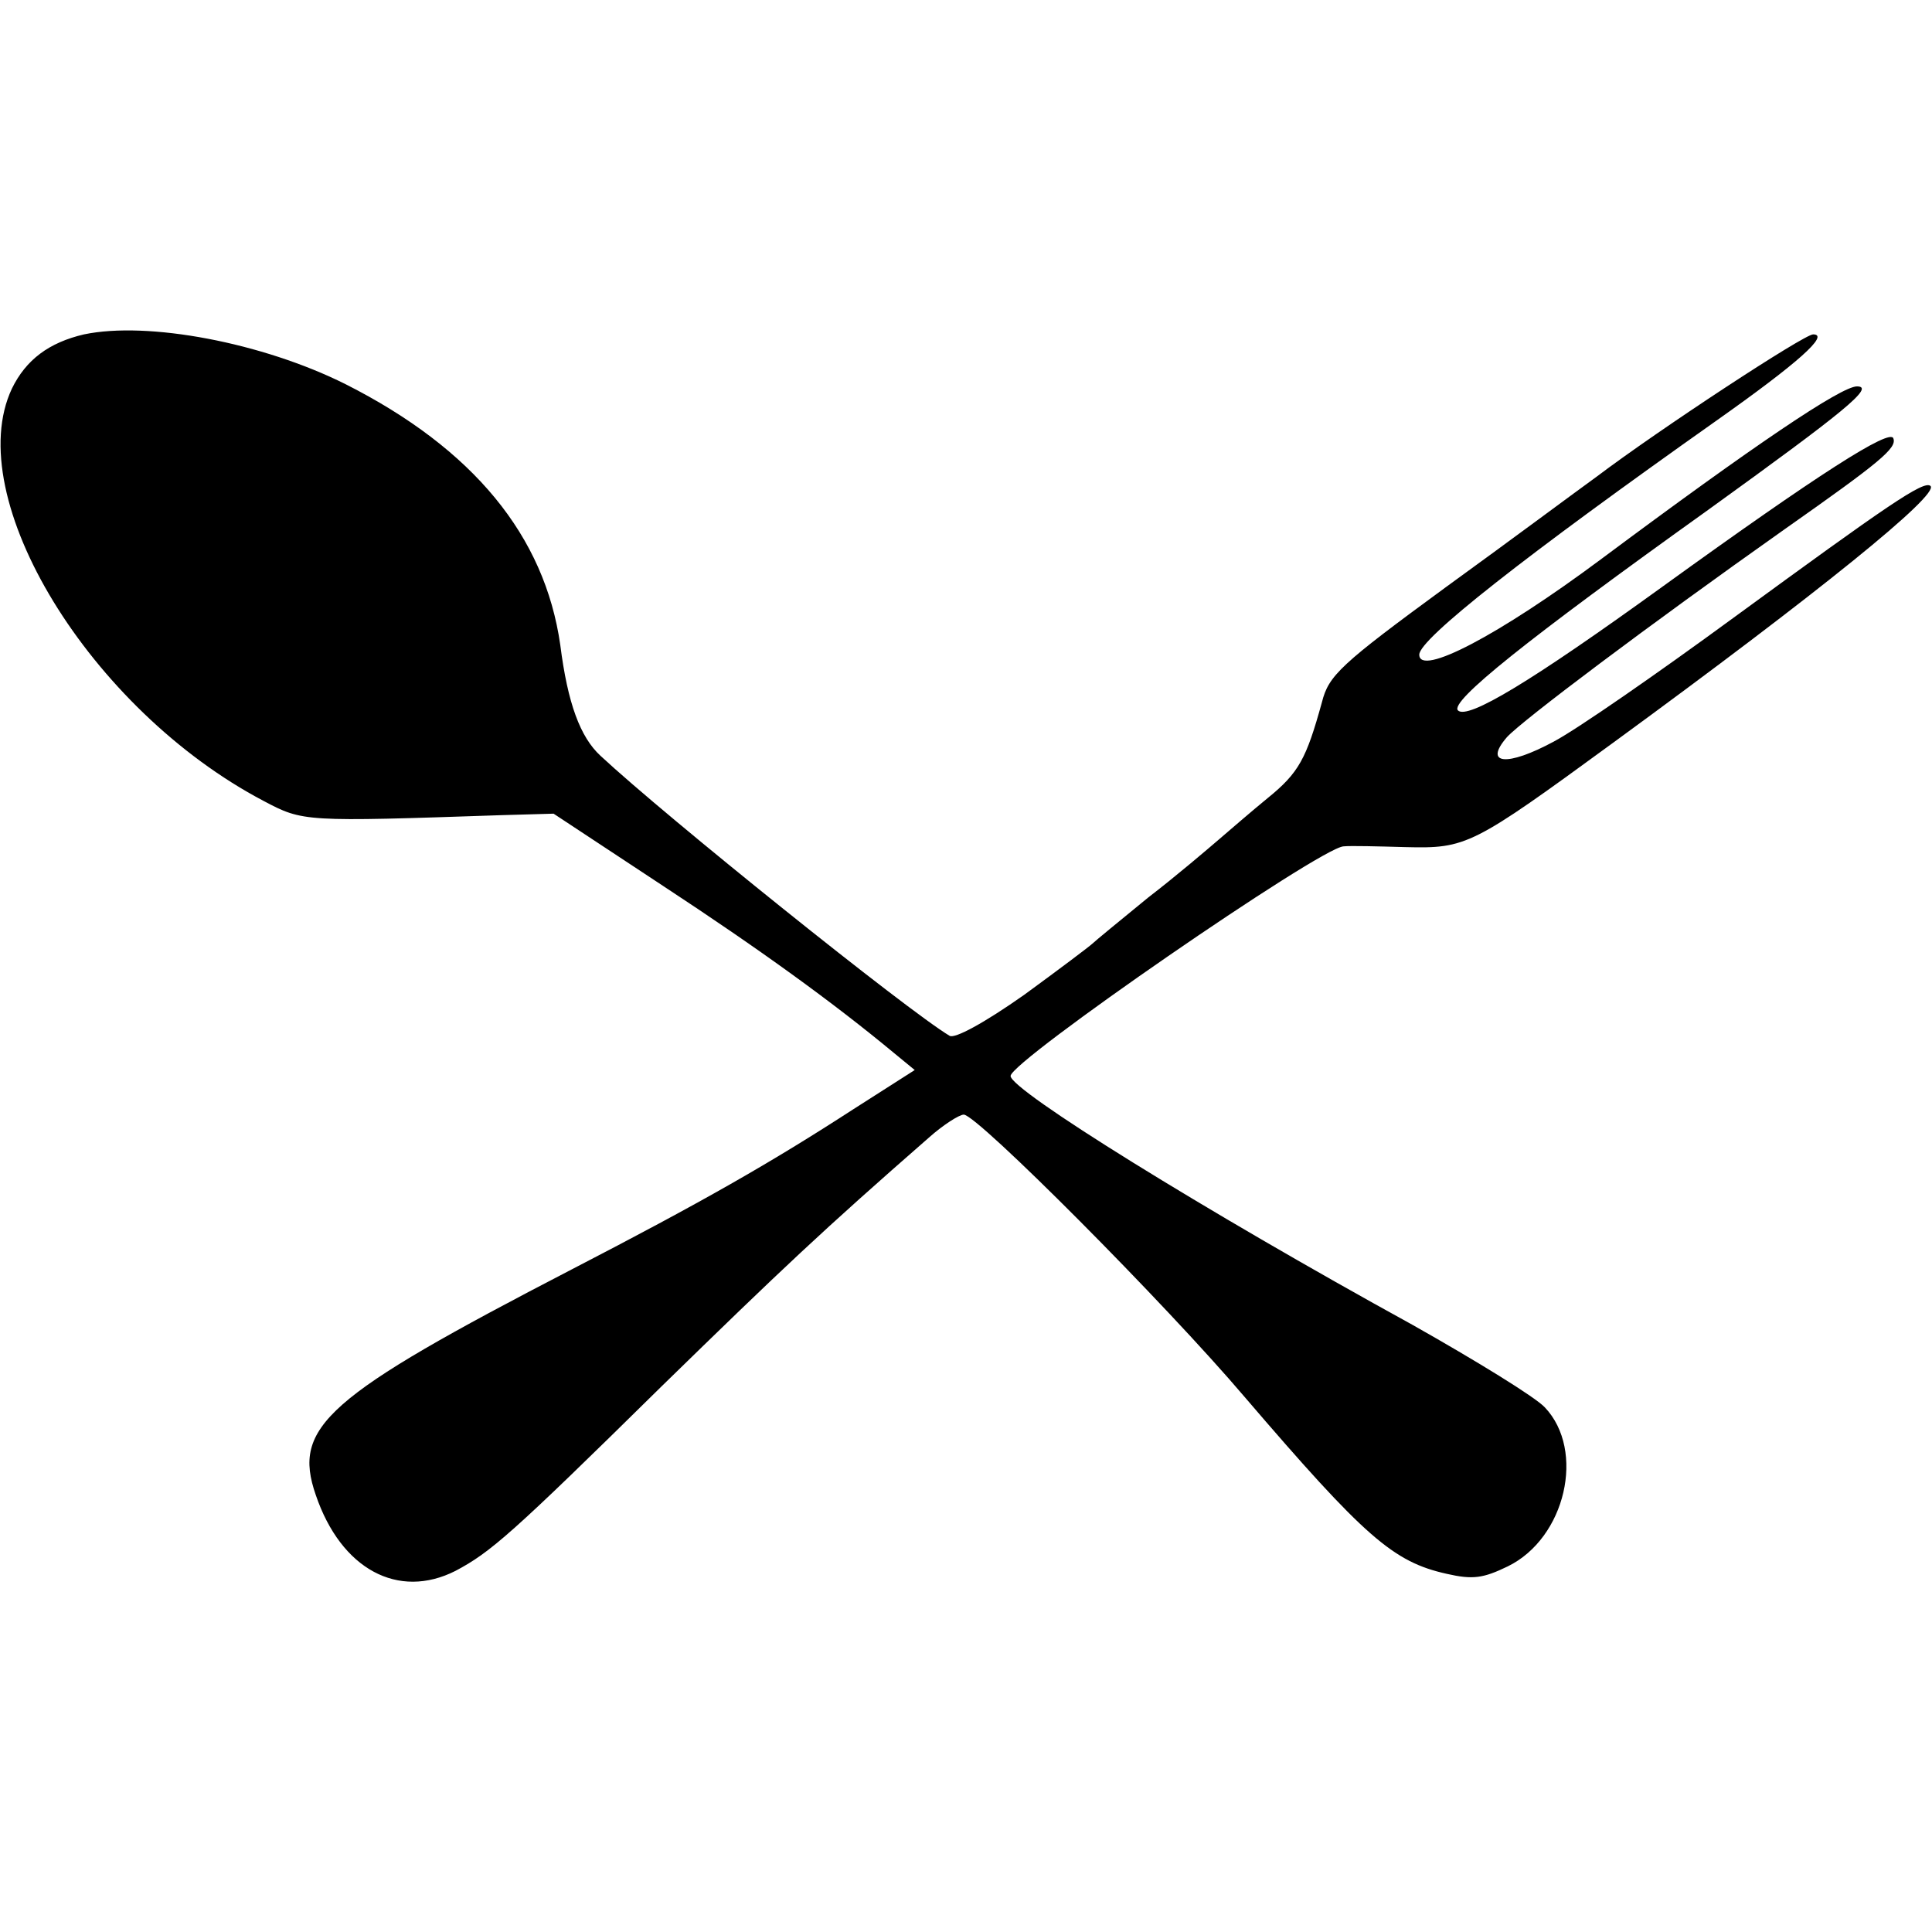
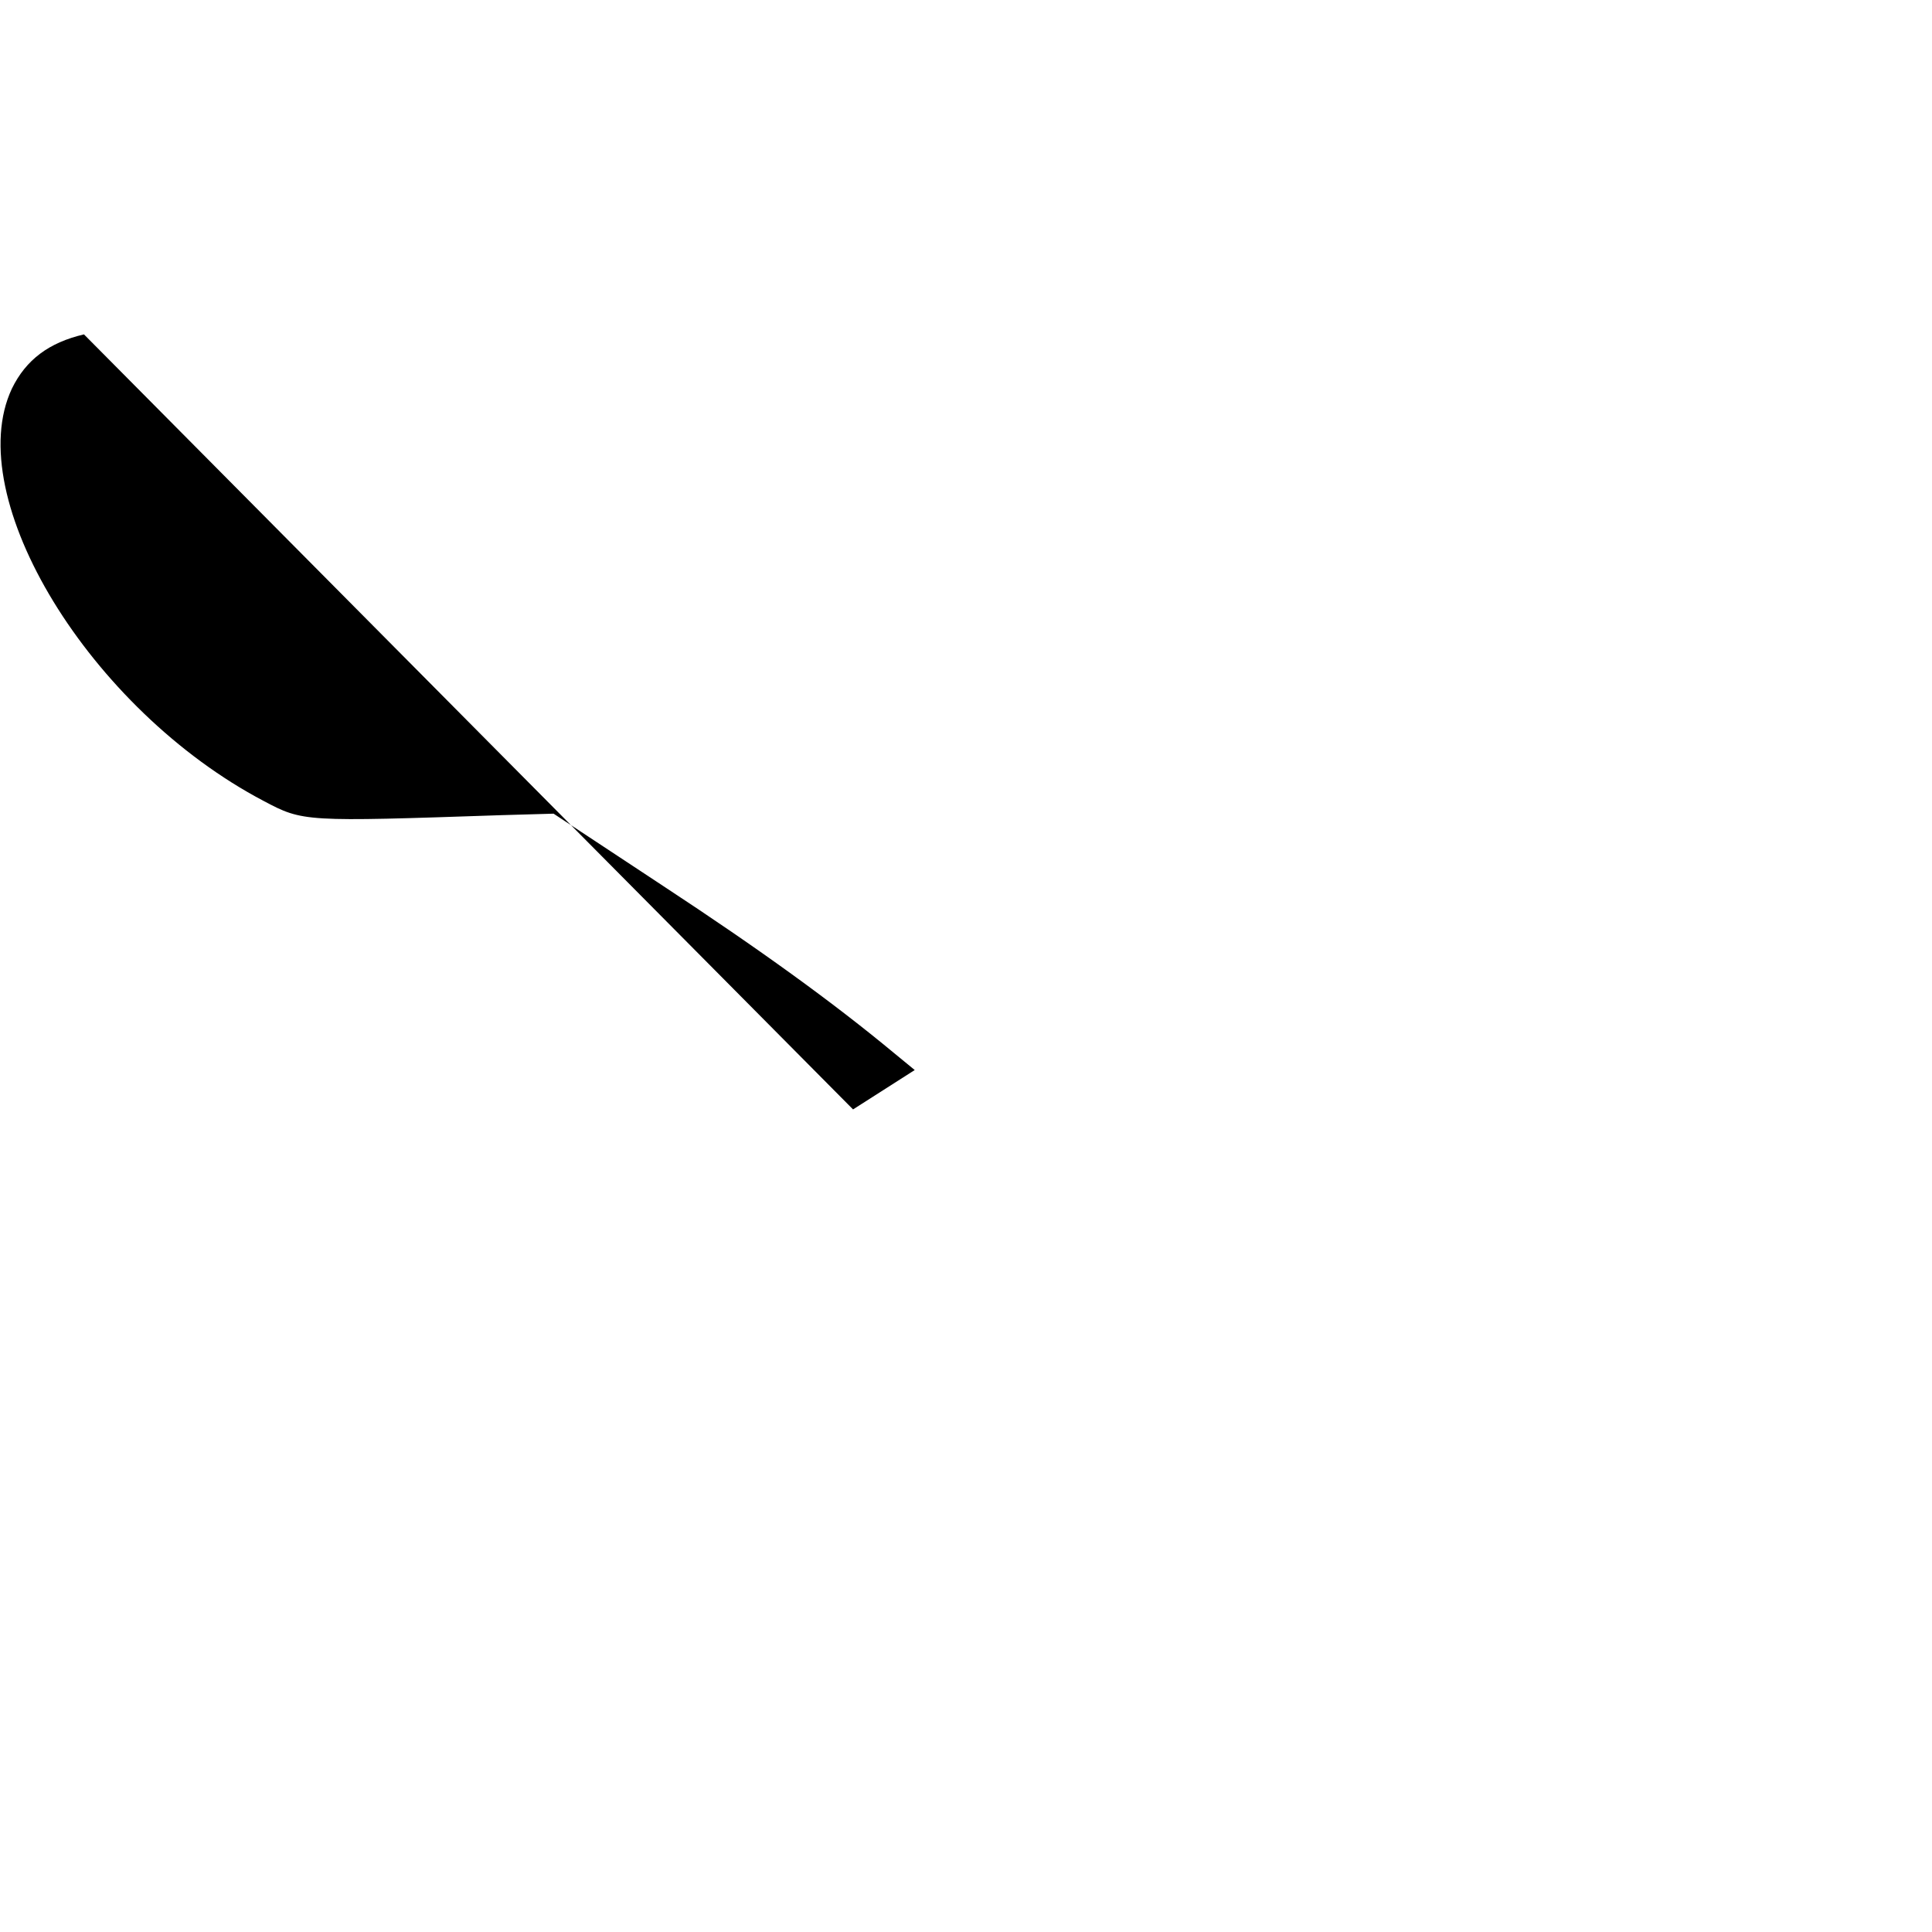
<svg xmlns="http://www.w3.org/2000/svg" version="1.0" width="260pt" height="260pt" viewBox="0 0 260 260" preserveAspectRatio="xMidYMid meet">
  <g transform="translate(0,260) scale(0.1,-0.1)" fill="#000000" stroke="none">
-     <path d="M113 2150 c-47 -11 -78 -34 -97 -73 -69 -147 105 -432 339 -555 53 -28 54 -28 320 -19 l70 2 147 -97 c131 -86 229 -157 311 -225 l28 -23 -83 -53 c-111 -72 -204 -125 -378 -215 -332 -172 -377 -212 -345 -304 34 -100 111 -141 188 -102 47 25 74 48 277 248 164 160 217 210 360 335 19 17 41 31 47 31 18 0 271 -254 378 -380 162 -189 200 -222 272 -238 35 -8 49 -6 82 10 78 38 105 156 50 214 -13 14 -93 63 -178 111 -282 155 -541 316 -541 335 0 20 416 307 448 309 10 1 47 0 83 -1 83 -2 89 1 282 142 275 201 437 332 425 344 -9 8 -58 -26 -266 -178 -101 -74 -209 -149 -241 -166 -63 -34 -95 -31 -63 6 20 22 190 150 374 280 128 90 151 109 146 122 -4 14 -101 -48 -310 -199 -177 -128 -263 -180 -276 -167 -11 12 91 94 337 270 183 132 225 166 200 166 -21 0 -137 -78 -345 -233 -137 -102 -244 -158 -244 -128 0 21 141 132 400 315 109 77 153 116 130 116 -12 0 -206 -127 -292 -192 -25 -18 -115 -85 -202 -148 -142 -104 -158 -119 -167 -155 -21 -76 -31 -95 -73 -129 -22 -18 -52 -44 -66 -56 -14 -12 -56 -48 -95 -78 -38 -31 -72 -59 -75 -62 -3 -3 -44 -34 -92 -69 -54 -38 -93 -59 -100 -55 -57 34 -382 295 -470 377 -27 25 -44 70 -54 149 -21 147 -117 264 -289 351 -112 56 -266 85 -352 67z" />
+     <path d="M113 2150 c-47 -11 -78 -34 -97 -73 -69 -147 105 -432 339 -555 53 -28 54 -28 320 -19 l70 2 147 -97 c131 -86 229 -157 311 -225 l28 -23 -83 -53 z" />
  </g>
</svg>